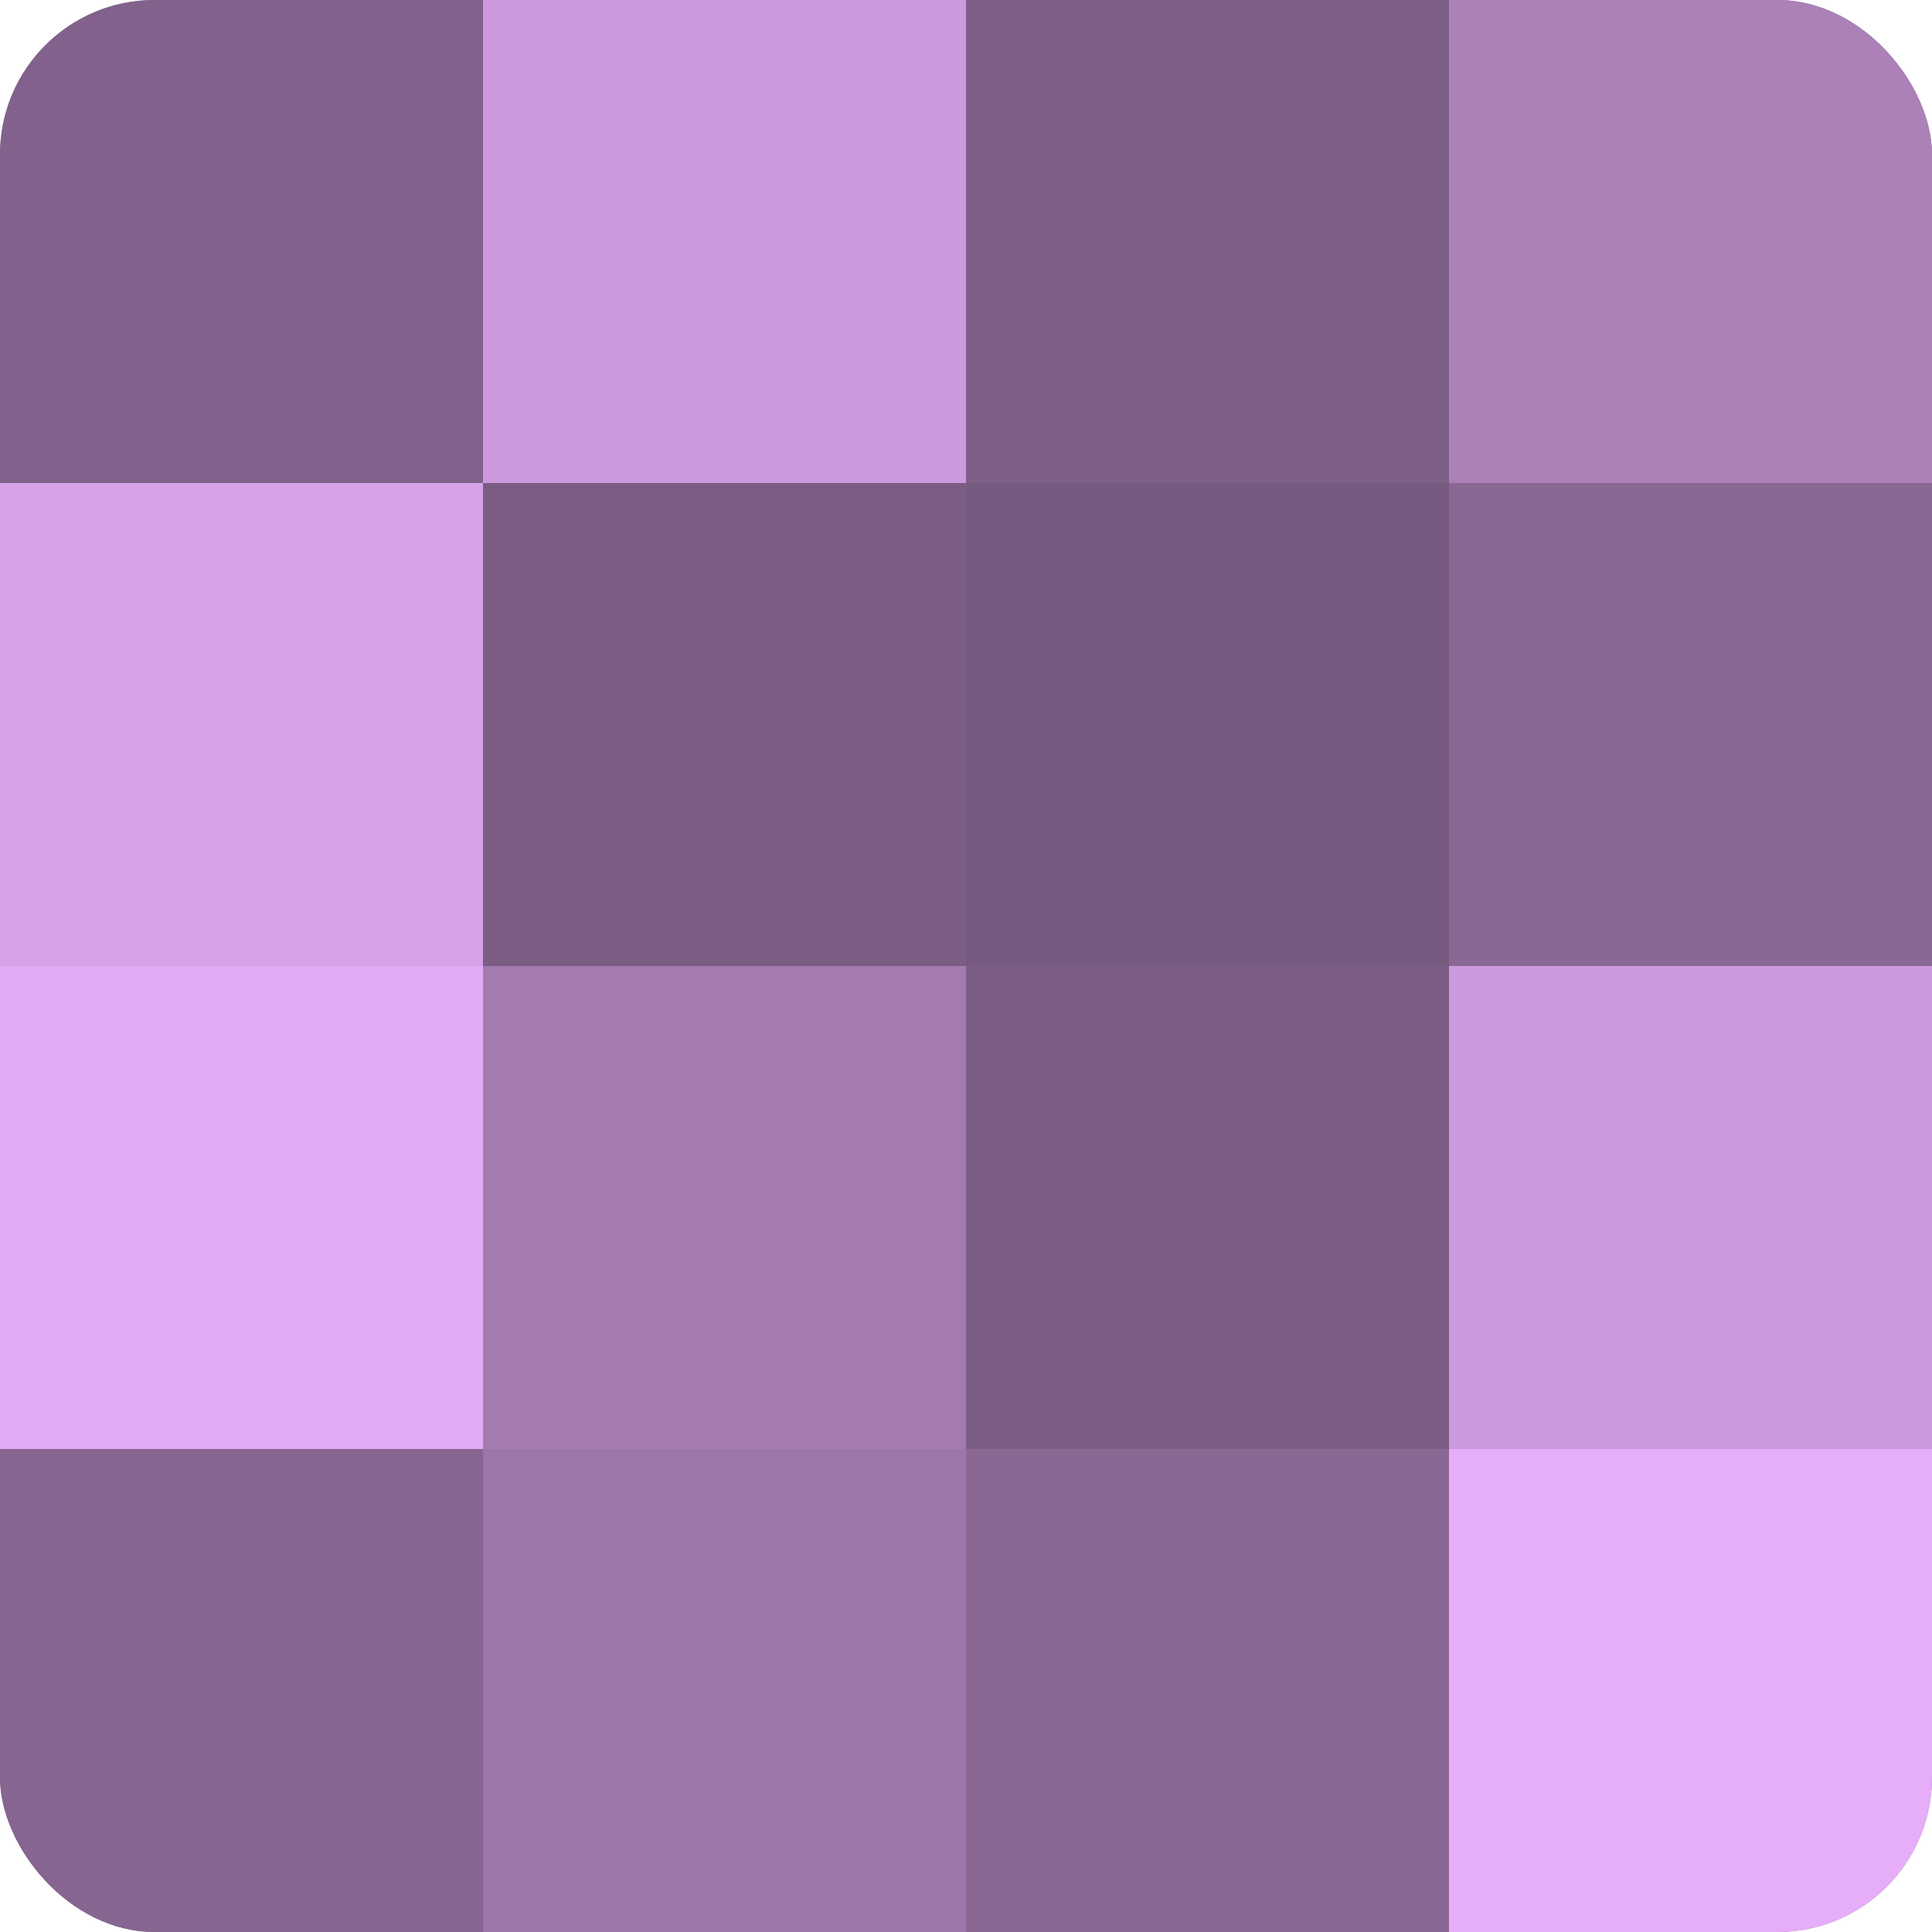
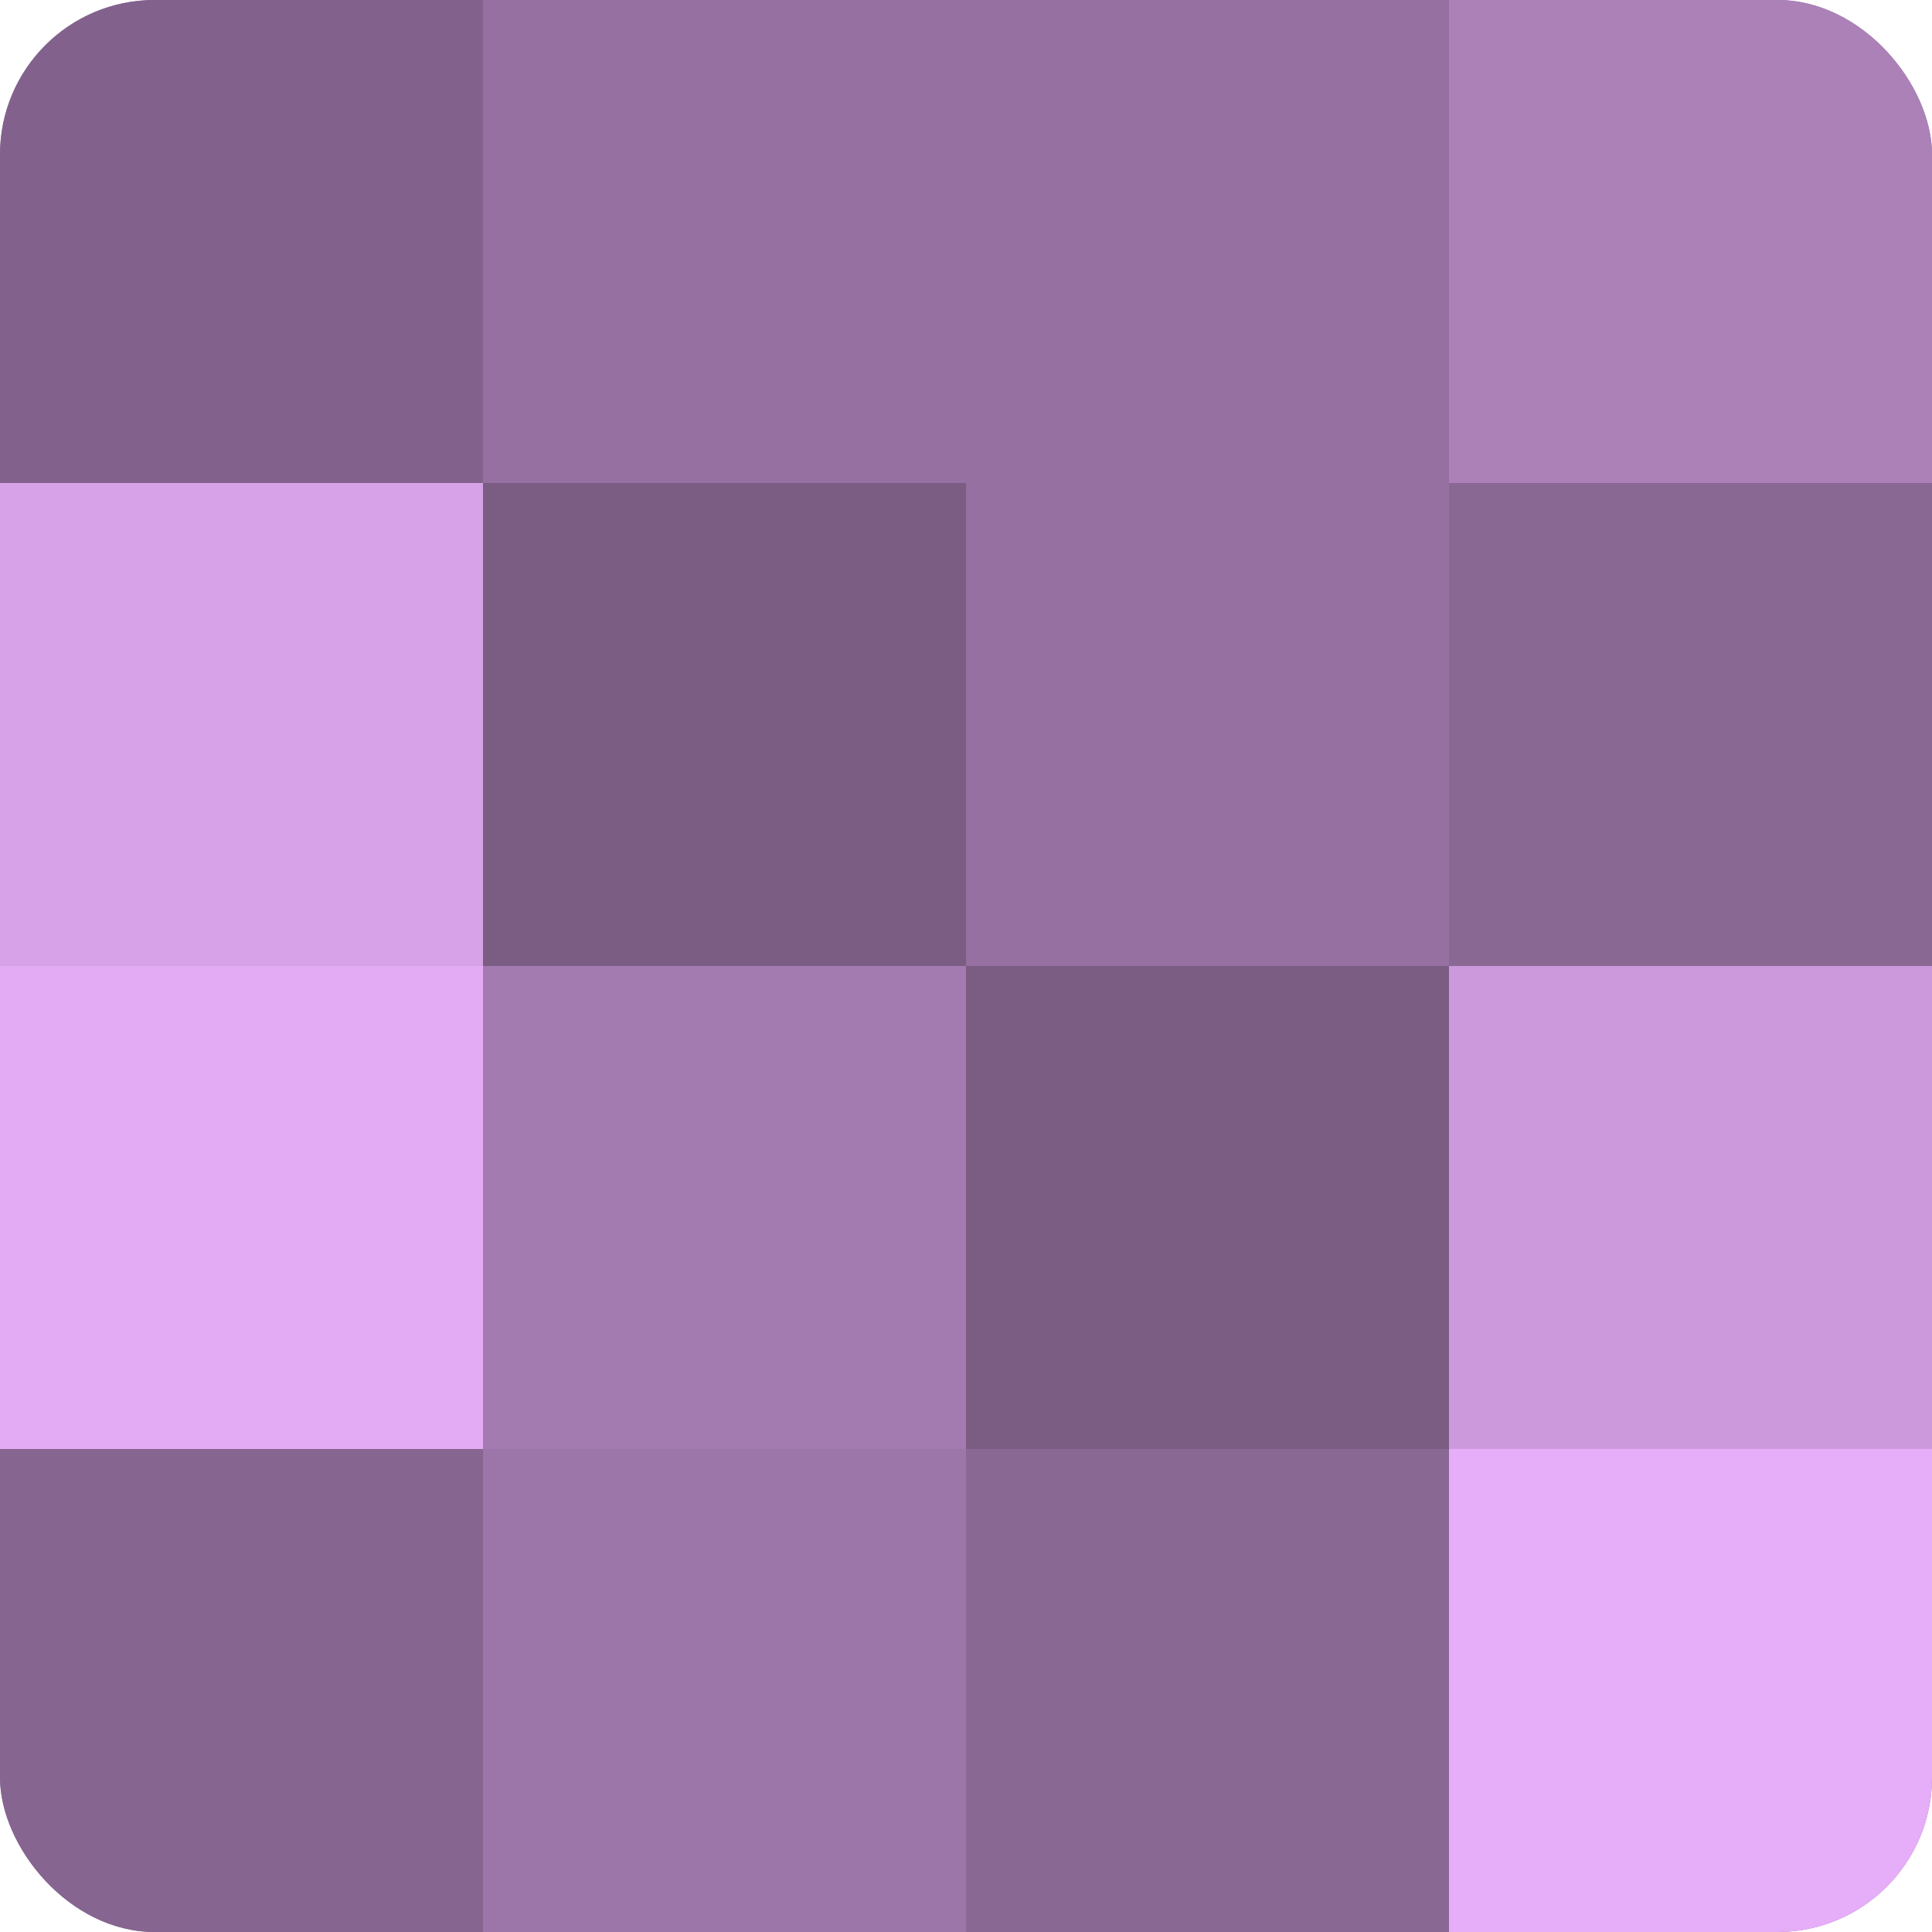
<svg xmlns="http://www.w3.org/2000/svg" width="60" height="60" viewBox="0 0 100 100" preserveAspectRatio="xMidYMid meet">
  <defs>
    <clipPath id="c" width="100" height="100">
      <rect width="100" height="100" rx="8" ry="8" />
    </clipPath>
  </defs>
  <g clip-path="url(#c)">
    <rect width="100" height="100" fill="#9570a0" />
    <rect width="25" height="25" fill="#82628c" />
    <rect y="25" width="25" height="25" fill="#d7a2e8" />
    <rect y="50" width="25" height="25" fill="#e3abf4" />
    <rect y="75" width="25" height="25" fill="#866590" />
-     <rect x="25" width="25" height="25" fill="#cc9adc" />
    <rect x="25" y="25" width="25" height="25" fill="#7b5d84" />
    <rect x="25" y="50" width="25" height="25" fill="#a47bb0" />
    <rect x="25" y="75" width="25" height="25" fill="#9c76a8" />
-     <rect x="50" width="25" height="25" fill="#7e5f88" />
-     <rect x="50" y="25" width="25" height="25" fill="#775a80" />
    <rect x="50" y="50" width="25" height="25" fill="#7b5d84" />
    <rect x="50" y="75" width="25" height="25" fill="#8a6894" />
    <rect x="75" width="25" height="25" fill="#ab81b8" />
    <rect x="75" y="25" width="25" height="25" fill="#8a6894" />
    <rect x="75" y="50" width="25" height="25" fill="#cc9adc" />
    <rect x="75" y="75" width="25" height="25" fill="#e6adf8" />
  </g>
</svg>